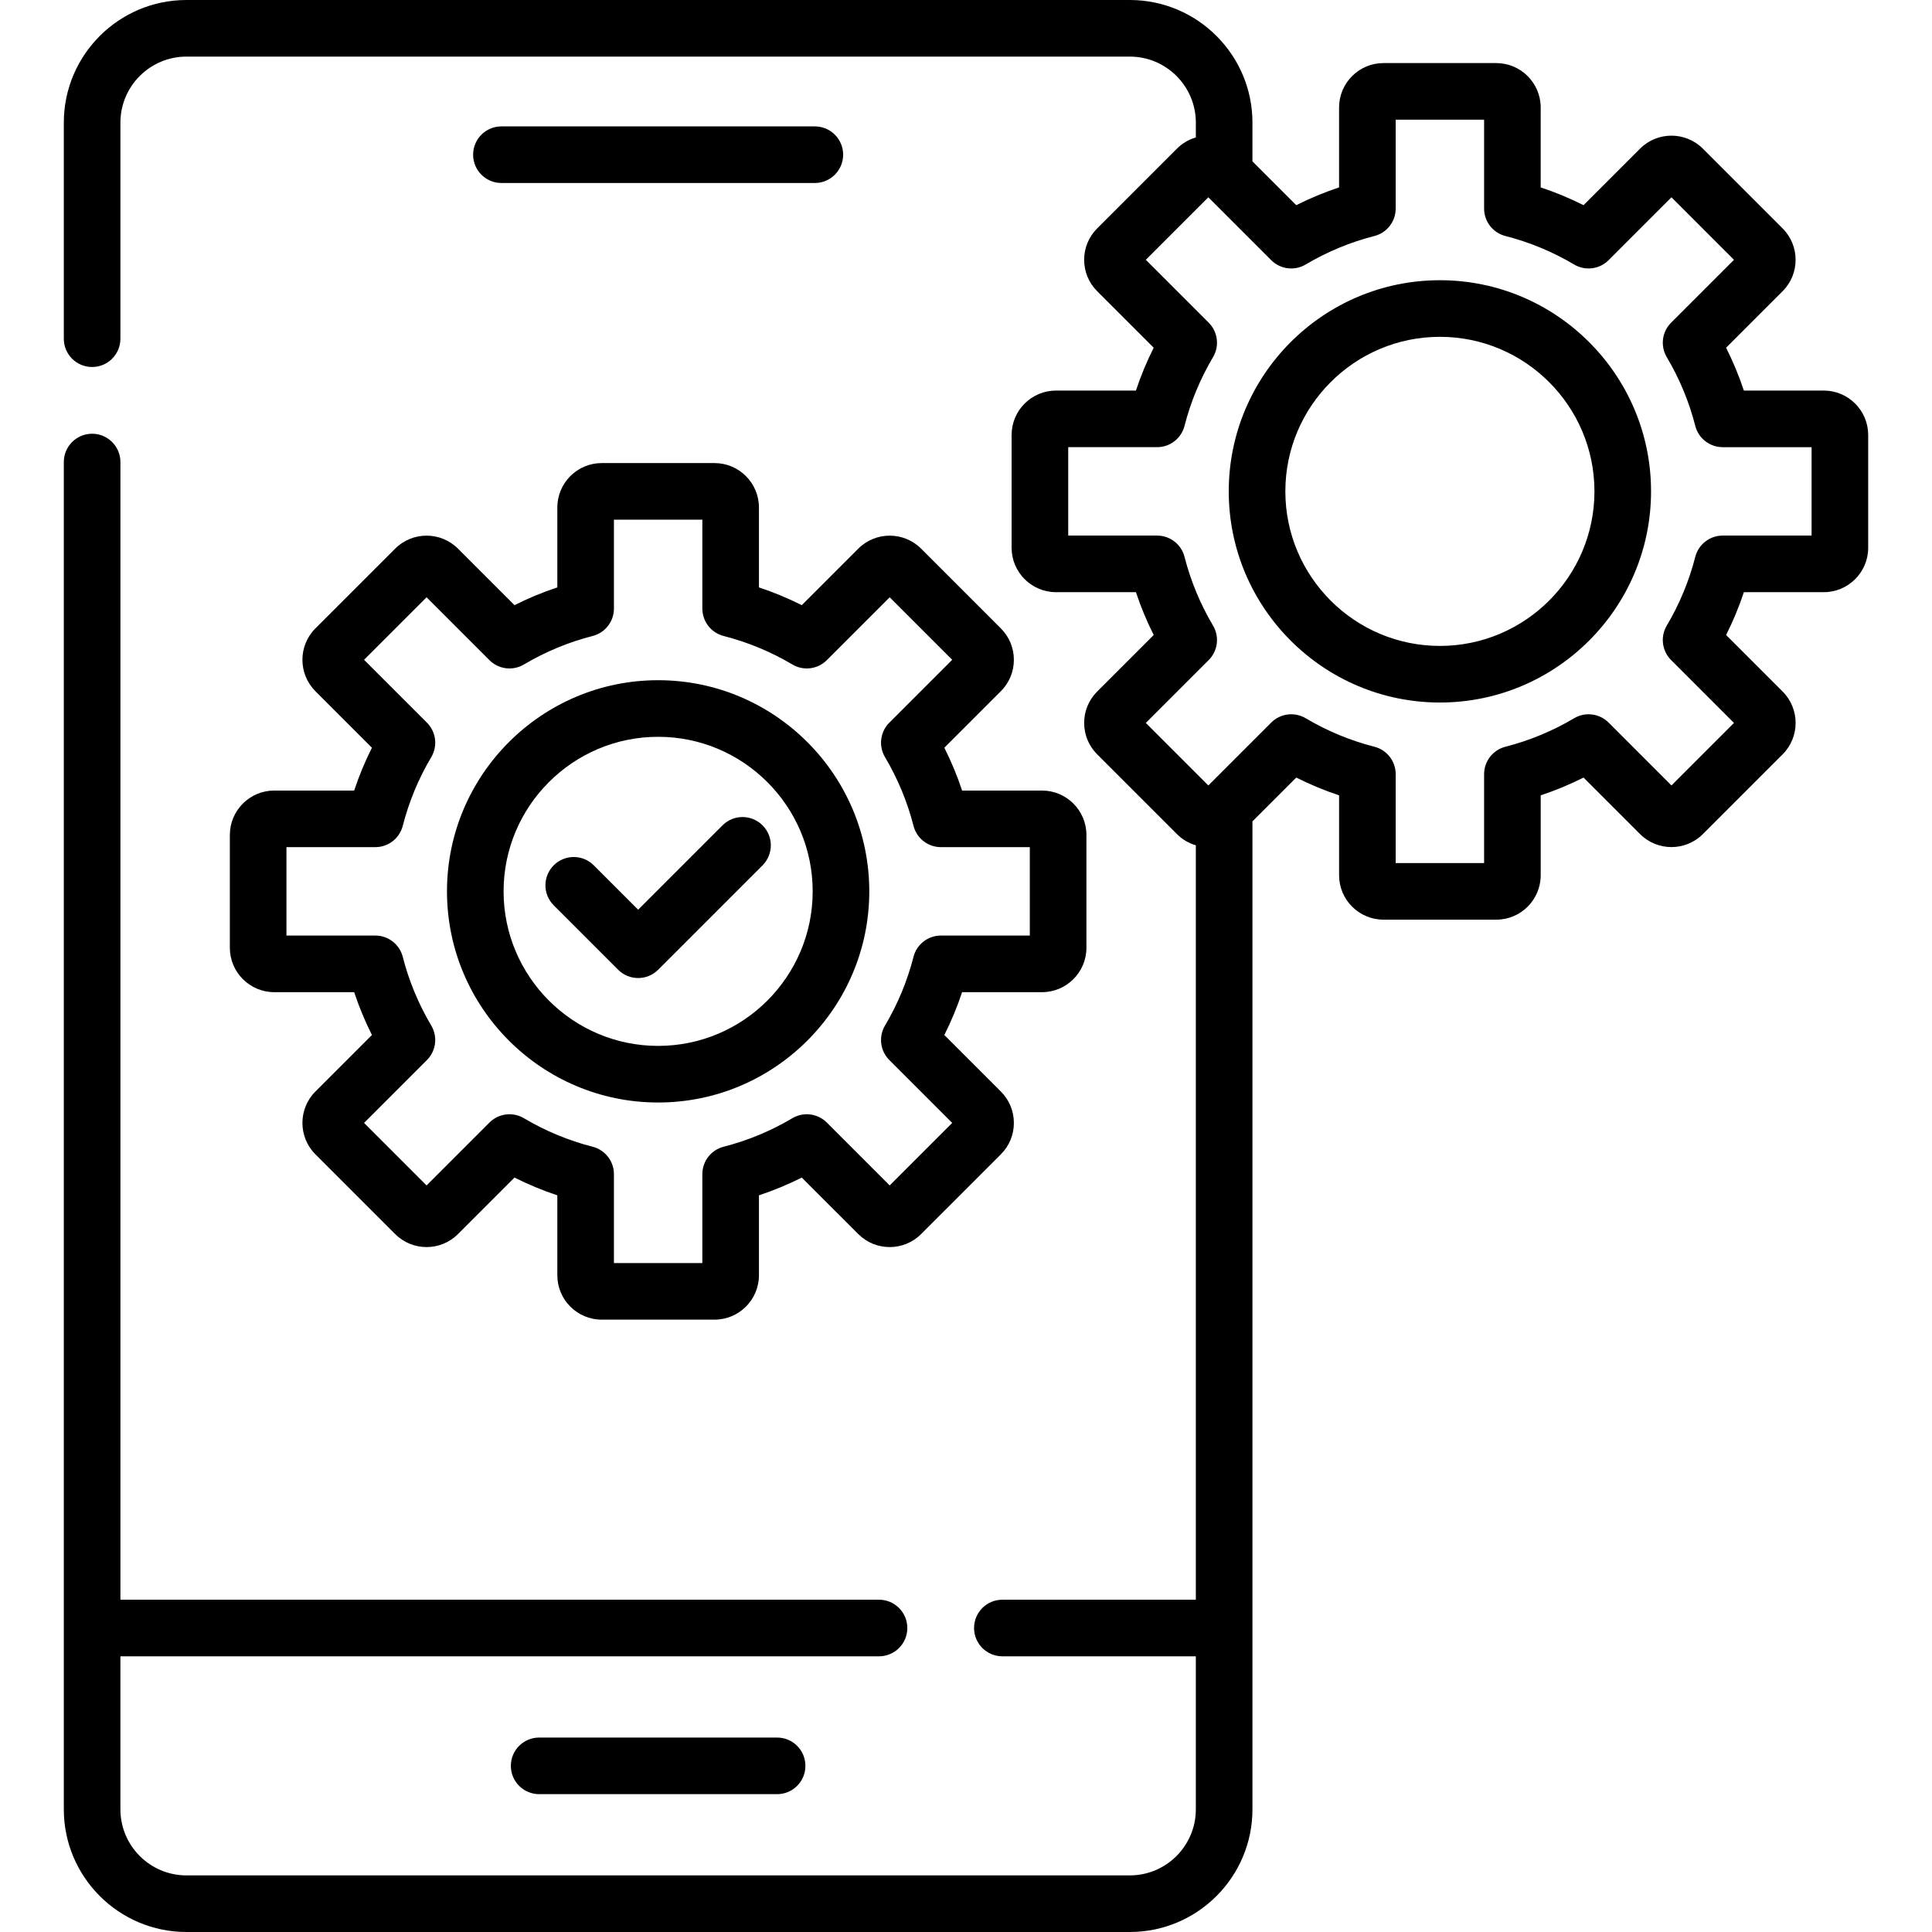
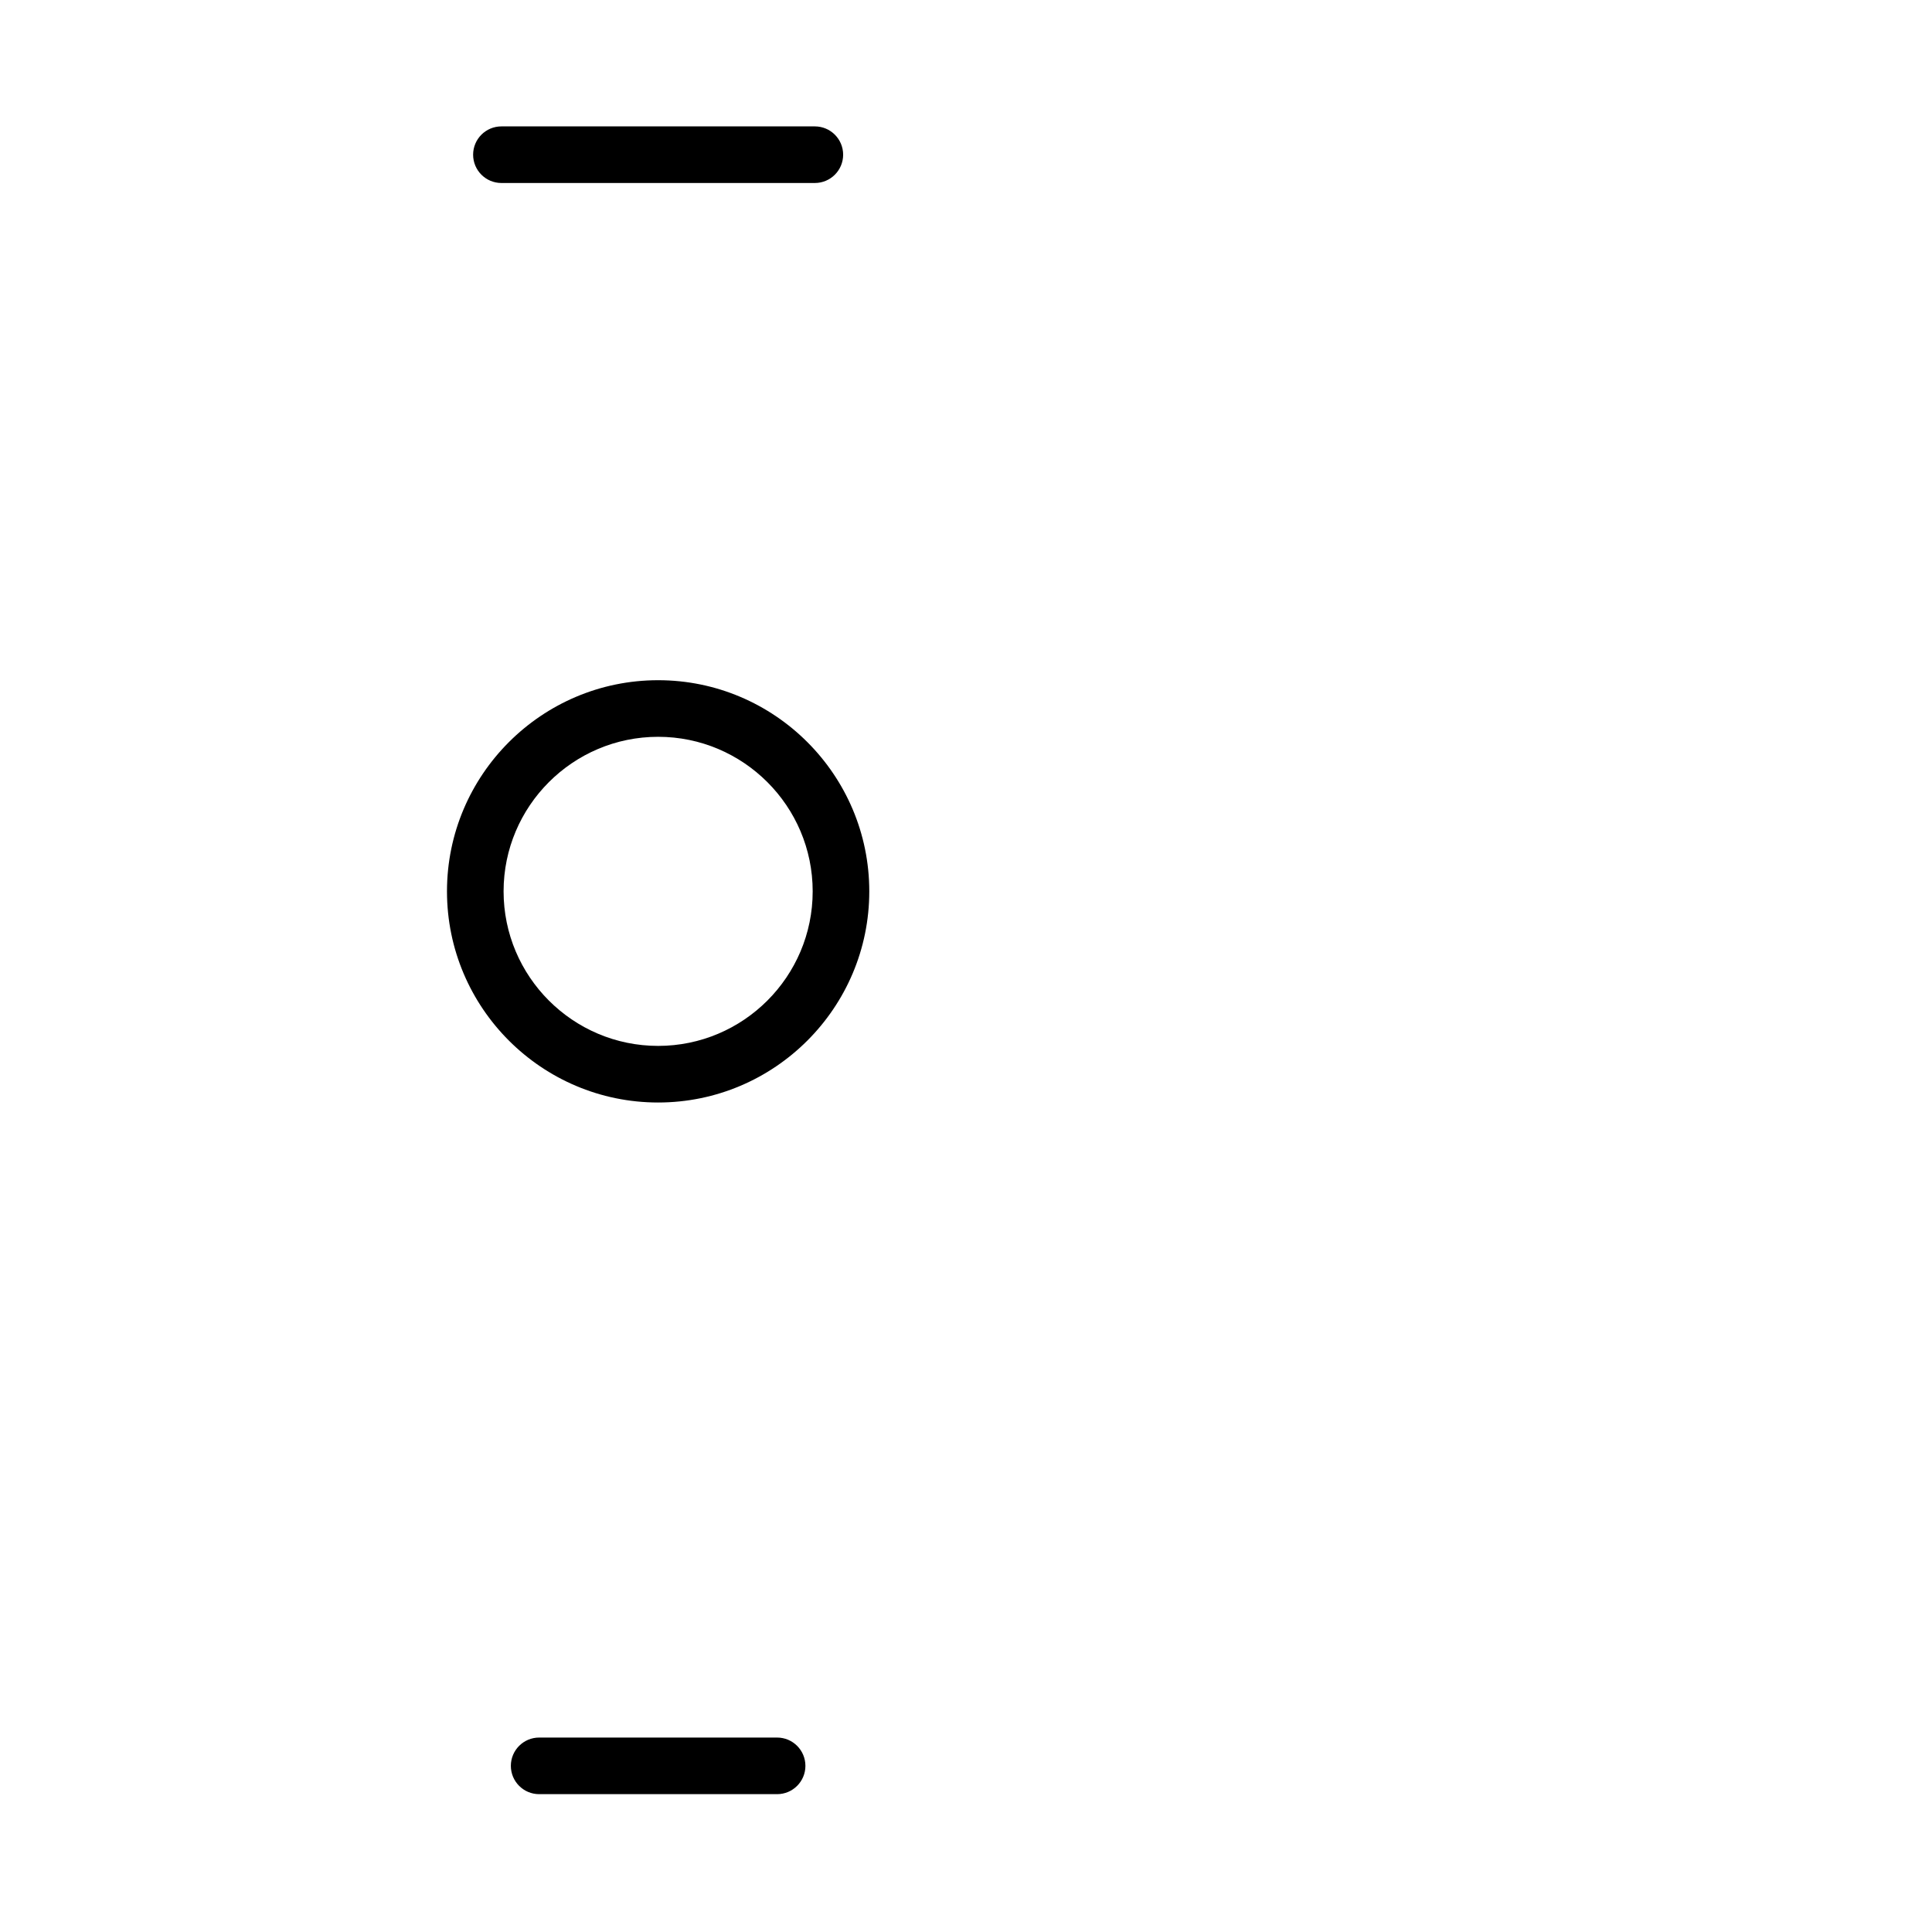
<svg xmlns="http://www.w3.org/2000/svg" id="Optimization" viewBox="0 0 512 512">
  <path class="color000000 svgShape" fill="#000000" d="M142.882 460.47c-4.142 0-7.5 3.358-7.5 7.5s3.358 7.5 7.5 7.5h63.061c4.142 0 7.5-3.358 7.5-7.5s-3.358-7.5-7.5-7.5H142.882zM215.942 48.496c4.142 0 7.5-3.358 7.5-7.5s-3.358-7.5-7.5-7.5h-83.061c-4.142 0-7.5 3.358-7.5 7.5s3.358 7.5 7.5 7.5H215.942zM174.412 292.175c30.855 0 55.957-25.102 55.957-55.957s-25.102-55.957-55.957-55.957-55.957 25.102-55.957 55.957S143.557 292.175 174.412 292.175zM174.412 195.261c22.584 0 40.957 18.373 40.957 40.957s-18.373 40.957-40.957 40.957-40.957-18.373-40.957-40.957S151.828 195.261 174.412 195.261z" />
-   <path class="color000000 svgShape" fill="#000000" d="M72.678 209.503c-6.488 0-11.766 5.278-11.766 11.766v29.898c0 6.488 5.278 11.766 11.766 11.766h21.18c1.29 3.889 2.863 7.682 4.708 11.351l-14.982 14.982c-4.586 4.588-4.586 12.052.001 16.639l21.141 21.141c4.586 4.587 12.052 4.588 16.639 0l14.981-14.981c3.669 1.846 7.462 3.419 11.351 4.709v21.18c0 6.488 5.278 11.766 11.766 11.766h29.898c6.488 0 11.766-5.278 11.766-11.766v-21.18c3.889-1.29 7.682-2.863 11.35-4.709l14.982 14.981c4.588 4.589 12.053 4.588 16.639 0l21.141-21.14c2.223-2.222 3.447-5.177 3.447-8.32 0-3.143-1.224-6.098-3.446-8.32l-14.982-14.981c1.845-3.669 3.419-7.461 4.709-11.351h21.18c6.488 0 11.766-5.278 11.766-11.766v-29.898c0-6.488-5.278-11.766-11.766-11.766h-21.18c-1.29-3.889-2.863-7.682-4.709-11.351l14.981-14.98c2.223-2.222 3.447-5.177 3.447-8.32 0-3.143-1.224-6.098-3.446-8.319l-21.141-21.141c-4.586-4.586-12.05-4.587-16.639 0l-14.982 14.981c-3.669-1.845-7.462-3.419-11.35-4.708v-21.18c0-6.488-5.278-11.766-11.766-11.766h-29.898c-6.488 0-11.766 5.278-11.766 11.766v21.18c-3.889 1.29-7.681 2.863-11.351 4.708l-14.981-14.981c-4.587-4.588-12.052-4.587-16.639 0l-21.141 21.141c-4.587 4.587-4.587 12.051 0 16.639l14.981 14.981c-1.845 3.669-3.419 7.461-4.708 11.351H72.678zM113.144 191.517l-16.665-16.665 16.567-16.567 16.665 16.664c2.423 2.424 6.181 2.896 9.129 1.148 5.702-3.381 11.83-5.923 18.215-7.555 3.32-.849 5.643-3.84 5.643-7.267v-23.557h23.43v23.557c0 3.427 2.323 6.418 5.642 7.267 6.386 1.632 12.514 4.174 18.214 7.555 2.949 1.748 6.706 1.276 9.129-1.148l16.665-16.664 16.567 16.567-16.665 16.665c-2.424 2.423-2.896 6.182-1.148 9.129 3.381 5.7 5.923 11.828 7.556 18.214.849 3.32 3.839 5.642 7.266 5.642h23.557v23.43h-23.557c-3.427 0-6.418 2.323-7.267 5.643-1.632 6.386-4.174 12.514-7.555 18.215-1.749 2.948-1.276 6.706 1.148 9.129l16.665 16.665-16.567 16.567-16.665-16.665c-2.424-2.424-6.182-2.897-9.129-1.147-5.7 3.381-11.829 5.923-18.214 7.556-3.32.849-5.642 3.84-5.642 7.267v23.557h-23.43v-23.557c0-3.427-2.323-6.417-5.643-7.267-6.385-1.632-12.513-4.174-18.214-7.556-2.947-1.749-6.705-1.276-9.129 1.147l-16.665 16.665-16.567-16.567 16.665-16.665c2.423-2.423 2.896-6.181 1.147-9.129-3.381-5.701-5.923-11.83-7.555-18.215-.849-3.32-3.84-5.643-7.267-5.643H75.912v-23.43h23.557c3.427 0 6.418-2.323 7.266-5.642 1.633-6.386 4.175-12.515 7.556-18.214C116.04 197.698 115.567 193.94 113.144 191.517zM381.588 74.261c-30.855 0-55.957 25.102-55.957 55.957s25.102 55.957 55.957 55.957 55.957-25.102 55.957-55.957S412.443 74.261 381.588 74.261zM381.588 171.175c-22.584 0-40.957-18.373-40.957-40.957s18.373-40.957 40.957-40.957c22.584 0 40.957 18.373 40.957 40.957S404.172 171.175 381.588 171.175z" />
-   <path class="color000000 svgShape" fill="#000000" d="M483.322,103.503h-21.18c-1.29-3.889-2.864-7.682-4.709-11.351l14.981-14.981c4.587-4.587,4.587-12.051,0-16.639    l-21.141-21.141c-4.586-4.586-12.051-4.588-16.639,0l-14.982,14.981c-3.669-1.845-7.462-3.419-11.351-4.708v-21.18    c0-6.488-5.278-11.766-11.766-11.766h-29.898c-6.488,0-11.766,5.278-11.766,11.766v21.18c-3.889,1.29-7.682,2.863-11.35,4.708    l-11.61-11.61V32.5c0-17.92-14.58-32.5-32.5-32.5h-250c-17.92,0-32.5,14.58-32.5,32.5v57.259c0,4.142,3.358,7.5,7.5,7.5    c4.142,0,7.5-3.358,7.5-7.5V32.5c0-9.649,7.851-17.5,17.5-17.5h250c9.649,0,17.5,7.851,17.5,17.5v3.924    c-1.835,0.535-3.566,1.522-5.01,2.967l-21.141,21.14c-2.223,2.222-3.447,5.177-3.447,8.32c0,3.143,1.224,6.098,3.446,8.319    l14.982,14.981c-1.846,3.669-3.419,7.462-4.709,11.351h-21.18c-6.488,0-11.766,5.278-11.766,11.766v29.898    c0,6.488,5.278,11.766,11.766,11.766h21.18c1.29,3.889,2.863,7.682,4.709,11.351l-14.982,14.981    c-2.222,2.222-3.446,5.177-3.446,8.32c0,3.143,1.224,6.098,3.446,8.319l21.141,21.141c1.444,1.445,3.175,2.433,5.01,2.967V423.94    h-51.273c-4.142,0-7.5,3.358-7.5,7.5c0,4.142,3.358,7.5,7.5,7.5h51.273v40.56c0,9.649-7.851,17.5-17.5,17.5h-250    c-9.649,0-17.5-7.851-17.5-17.5v-40.56h201.04c4.142,0,7.5-3.358,7.5-7.5c0-4.142-3.358-7.5-7.5-7.5H31.912V122.445    c0-4.142-3.358-7.5-7.5-7.5c-4.142,0-7.5,3.358-7.5,7.5V479.5c0,17.92,14.58,32.5,32.5,32.5h250c17.92,0,32.5-14.58,32.5-32.5    V217.674l11.61-11.61c3.669,1.846,7.462,3.419,11.351,4.709v21.18c0,6.488,5.278,11.766,11.766,11.766h29.898    c6.488,0,11.766-5.278,11.766-11.766v-21.18c3.889-1.29,7.682-2.863,11.351-4.709l14.982,14.981    c4.588,4.588,12.053,4.588,16.639,0l21.141-21.141c4.587-4.587,4.587-12.051,0-16.639l-14.981-14.981    c1.845-3.669,3.419-7.461,4.708-11.351h21.18c6.488,0,11.766-5.278,11.766-11.766v-29.898    C495.088,108.781,489.81,103.503,483.322,103.503z M480.088,141.933h-23.557c-3.427,0-6.418,2.323-7.267,5.643    c-1.632,6.386-4.174,12.514-7.555,18.215c-1.749,2.948-1.276,6.706,1.147,9.129l16.665,16.665l-16.567,16.567l-16.665-16.665    c-2.424-2.424-6.183-2.896-9.129-1.147c-5.701,3.381-11.829,5.924-18.214,7.556c-3.32,0.849-5.643,3.84-5.643,7.267v23.557h-23.43    v-23.557c0-3.427-2.323-6.417-5.642-7.267c-6.386-1.632-12.514-4.174-18.215-7.556c-2.949-1.749-6.707-1.276-9.129,1.147    l-16.665,16.665l-16.567-16.567l16.665-16.665c2.423-2.423,2.896-6.181,1.148-9.129c-3.381-5.702-5.924-11.831-7.556-18.215    c-0.849-3.32-3.84-5.643-7.267-5.643h-23.557v-23.429h23.557c3.427,0,6.418-2.323,7.267-5.643    c1.632-6.386,4.174-12.514,7.556-18.215c1.749-2.948,1.276-6.706-1.148-9.129l-16.665-16.665l16.567-16.567l16.665,16.665    c2.422,2.424,6.18,2.896,9.129,1.147c5.702-3.381,11.83-5.923,18.215-7.555c3.32-0.849,5.642-3.84,5.642-7.267V31.718h23.43    v23.557c0,3.427,2.323,6.417,5.643,7.267c6.385,1.632,12.513,4.174,18.215,7.555c2.948,1.748,6.705,1.276,9.129-1.147    l16.665-16.665l16.567,16.567l-16.665,16.665c-2.424,2.423-2.896,6.182-1.147,9.129c3.381,5.7,5.923,11.828,7.555,18.215    c0.849,3.32,3.84,5.643,7.267,5.643h23.557V141.933z" />
-   <path class="color000000 svgShape" fill="#000000" d="M163.812,256.992c1.464,1.464,3.384,2.197,5.303,2.197c1.919,0,3.839-0.732,5.303-2.197l27.663-27.663    c2.929-2.929,2.929-7.678,0-10.606c-2.929-2.929-7.678-2.929-10.606,0l-22.359,22.359l-11.766-11.766    c-2.929-2.929-7.678-2.929-10.606,0c-2.929,2.929-2.929,7.678,0,10.607L163.812,256.992z" />
</svg>